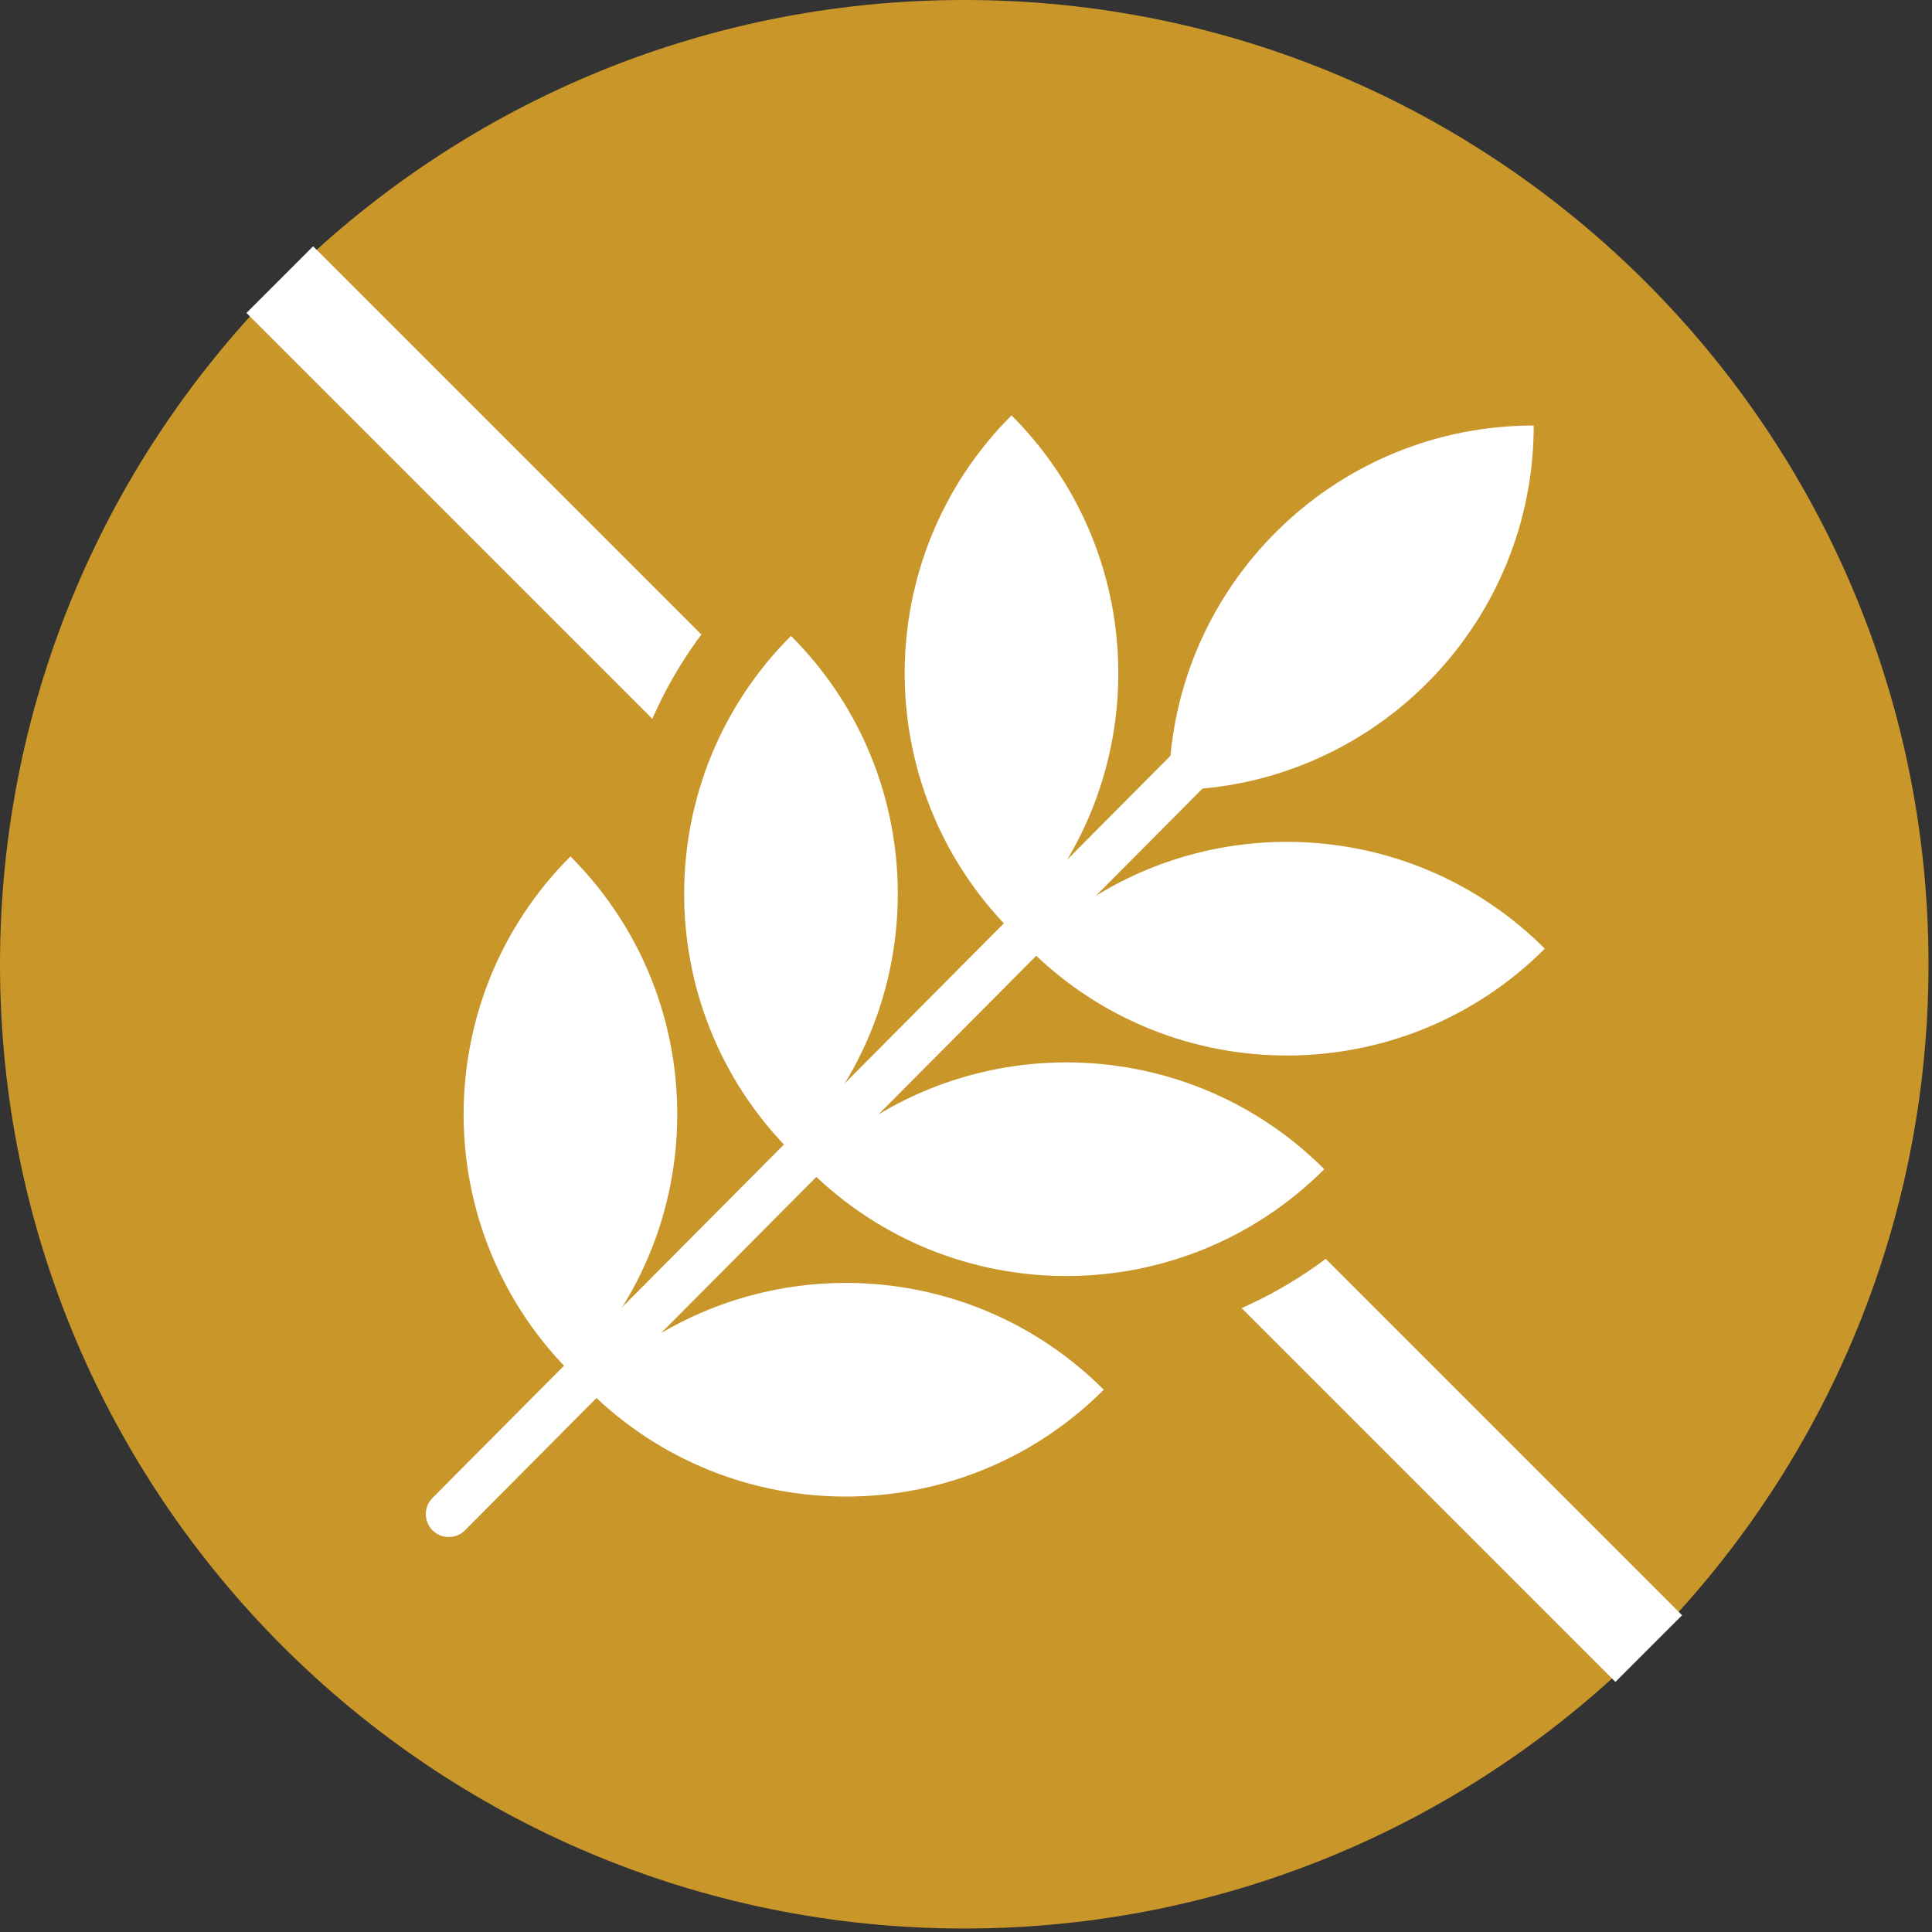
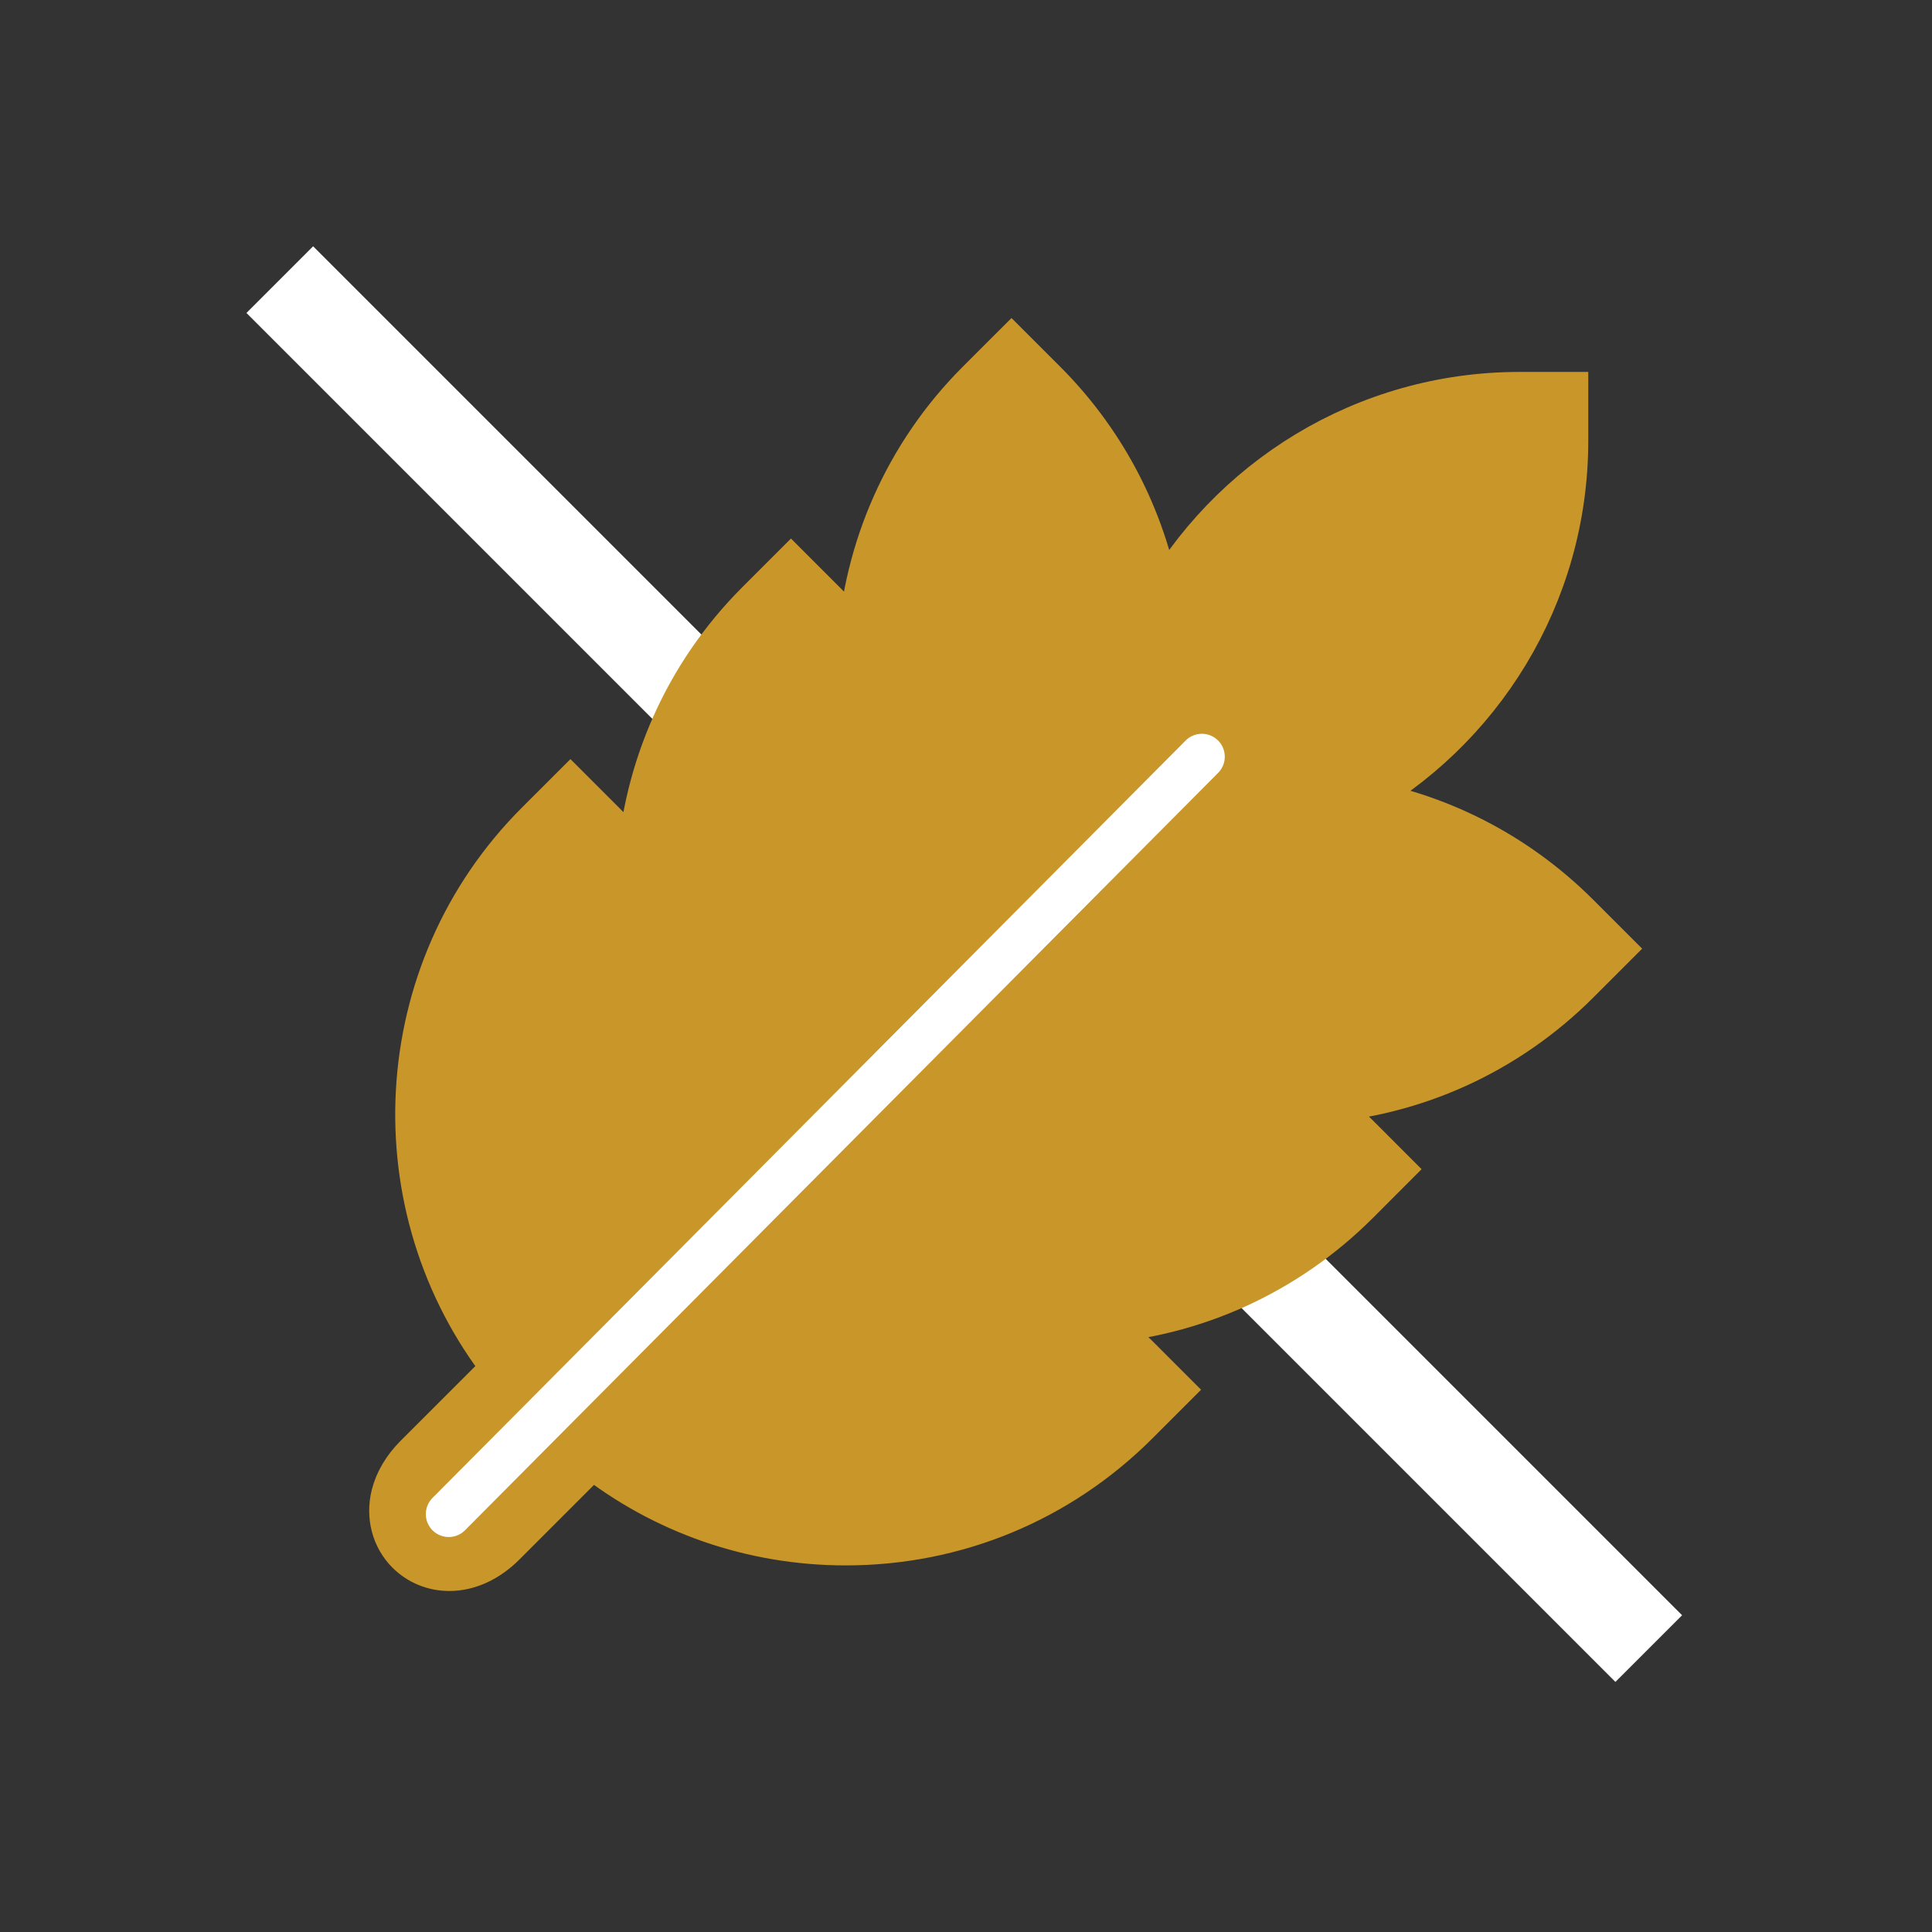
<svg xmlns="http://www.w3.org/2000/svg" xmlns:ns1="http://www.serif.com/" width="100%" height="100%" viewBox="0 0 497 497" xml:space="preserve" style="fill-rule:evenodd;clip-rule:evenodd;stroke-miterlimit:10;">
  <rect x="0" y="0" width="497" height="497" fill="#333333" stroke="none" />
  <g transform="matrix(1,0,0,1,-3348.42,-558.07)">
    <g id="Page-14" ns1:id="Page 14" transform="matrix(4.167,0,0,4.167,3348.42,558.07)">
      <rect x="0" y="0" width="119.055" height="119.055" style="fill:none;" />
      <clipPath id="_clip1">
        <rect x="0" y="0" width="119.055" height="119.055" />
      </clipPath>
      <g clip-path="url(#_clip1)">
        <g id="Layer-1" ns1:id="Layer 1">
          <g transform="matrix(0,-1,-1,0,59.528,-0)">
-             <path d="M-59.528,-59.527C-92.404,-59.527 -119.055,-32.876 -119.055,0C-119.055,32.876 -92.404,59.528 -59.528,59.528C-26.651,59.528 0,32.876 0,0C0,-32.876 -26.651,-59.527 -59.528,-59.527" style="fill:rgb(201,150,42);fill-rule:nonzero;" />
-           </g>
+             </g>
          <g transform="matrix(-0.707,-0.707,-0.707,0.707,62.439,-0.241)">
            <rect x="-99.972" y="41.41" width="119.536" height="5.822" style="fill:white;" />
          </g>
          <g transform="matrix(1,0,0,1,27.741,21.634)">
            <path d="M0,75.17C-0.957,75.17 -1.849,74.806 -2.511,74.145C-3.396,73.259 -3.734,71.967 -3.418,70.688C-3.21,69.85 -2.724,69.029 -2.012,68.316L3.47,62.836C-4.347,52.899 -3.667,38.37 5.471,29.232L7.475,27.229L9.479,29.232C10.302,30.056 11.057,30.923 11.744,31.827C12.142,25.911 14.59,20.113 19.084,15.618L21.089,13.613L23.093,15.618C23.916,16.441 24.672,17.309 25.359,18.213C25.757,12.298 28.204,6.498 32.698,2.004L34.703,0L36.708,2.004C40.61,5.907 42.994,10.812 43.811,15.935C48.134,8.052 56.519,2.742 66.059,2.742L68.894,2.741L68.894,5.576C68.894,15.11 63.591,23.49 55.717,27.816C60.964,28.646 65.802,31.099 69.63,34.927L71.635,36.932L69.631,38.936C65.259,43.308 59.572,45.886 53.463,46.302C54.355,46.985 55.209,47.733 56.018,48.54L58.021,50.545L56.018,52.55C51.646,56.921 45.957,59.5 39.848,59.916C40.74,60.6 41.594,61.347 42.402,62.154L44.406,64.159L42.402,66.163C37.613,70.952 31.247,73.59 24.475,73.59C18.722,73.59 13.25,71.682 8.796,68.167L3.318,73.646C2.337,74.628 1.158,75.17 0,75.17" style="fill:rgb(201,150,42);fill-rule:nonzero;" />
          </g>
          <g transform="matrix(1,0,0,1,27.741,21.634)">
            <path d="M0,75.17C-0.957,75.17 -1.849,74.806 -2.511,74.145C-3.396,73.259 -3.734,71.967 -3.418,70.688C-3.21,69.85 -2.724,69.029 -2.012,68.316L3.47,62.836C-4.347,52.899 -3.667,38.37 5.471,29.232L7.475,27.229L9.479,29.232C10.302,30.056 11.057,30.923 11.744,31.827C12.142,25.911 14.59,20.113 19.084,15.618L21.089,13.613L23.093,15.618C23.916,16.441 24.672,17.309 25.359,18.213C25.757,12.298 28.204,6.498 32.698,2.004L34.703,0L36.708,2.004C40.61,5.907 42.994,10.812 43.811,15.935C48.134,8.052 56.519,2.742 66.059,2.742L68.894,2.741L68.894,5.576C68.894,15.11 63.591,23.49 55.717,27.816C60.964,28.646 65.802,31.099 69.63,34.927L71.635,36.932L69.631,38.936C65.259,43.308 59.572,45.886 53.463,46.302C54.355,46.985 55.209,47.733 56.018,48.54L58.021,50.545L56.018,52.55C51.646,56.921 45.957,59.5 39.848,59.916C40.74,60.6 41.594,61.347 42.402,62.154L44.406,64.159L42.402,66.163C37.613,70.952 31.247,73.59 24.475,73.59C18.722,73.59 13.25,71.682 8.796,68.167L3.318,73.646C2.337,74.628 1.158,75.17 0,75.17Z" style="fill:none;fill-rule:nonzero;stroke:rgb(201,150,42);stroke-width:2.83px;" />
          </g>
          <g transform="matrix(1,0,0,1,65.611,63.51)">
-             <path d="M0,-6.79C8.837,-13.685 21.628,-13.073 29.757,-4.944C21.003,3.81 6.839,3.848 -1.968,-4.822L-13.614,6.824C-4.777,-0.07 8.015,0.541 16.144,8.669C7.389,17.424 -6.776,17.463 -15.583,8.792L-27.229,20.439C-18.392,13.545 -5.6,14.155 2.528,22.284C-6.225,31.038 -20.391,31.077 -29.197,22.406L-36.556,29.766C-37.286,30.496 -38.011,30.628 -38.375,30.265C-38.738,29.901 -38.606,29.176 -37.875,28.445L-30.517,21.087C-39.188,12.28 -39.148,-1.885 -30.395,-10.639L-30.395,-10.64C-22.265,-2.51 -21.655,10.283 -28.551,19.12L-16.902,7.473C-25.573,-1.334 -25.535,-15.499 -16.78,-24.254C-8.65,-16.125 -8.041,-3.331 -14.936,5.506L-3.288,-6.143C-11.958,-14.949 -11.92,-29.113 -3.166,-37.867C4.963,-29.738 5.573,-16.945 -1.321,-8.109L0,-6.79Z" style="fill:white;fill-rule:nonzero;" />
-           </g>
+             </g>
          <g transform="matrix(0.707,-0.707,-0.707,-0.707,84.374,52.462)">
-             <path d="M-5.043,10.312C3.8,2.46 17.339,2.764 25.815,11.233C17.346,19.709 3.806,20.022 -5.043,12.178L-5.976,11.246L-5.043,10.312Z" style="fill:white;fill-rule:nonzero;" />
-           </g>
+             </g>
          <g transform="matrix(-0.705,0.709,0.709,0.705,51.128,103.063)">
            <path d="M-56.231,-23.377L9.718,-23.377" style="fill:none;fill-rule:nonzero;stroke:white;stroke-width:2.83px;stroke-linecap:round;" />
          </g>
        </g>
      </g>
    </g>
  </g>
</svg>